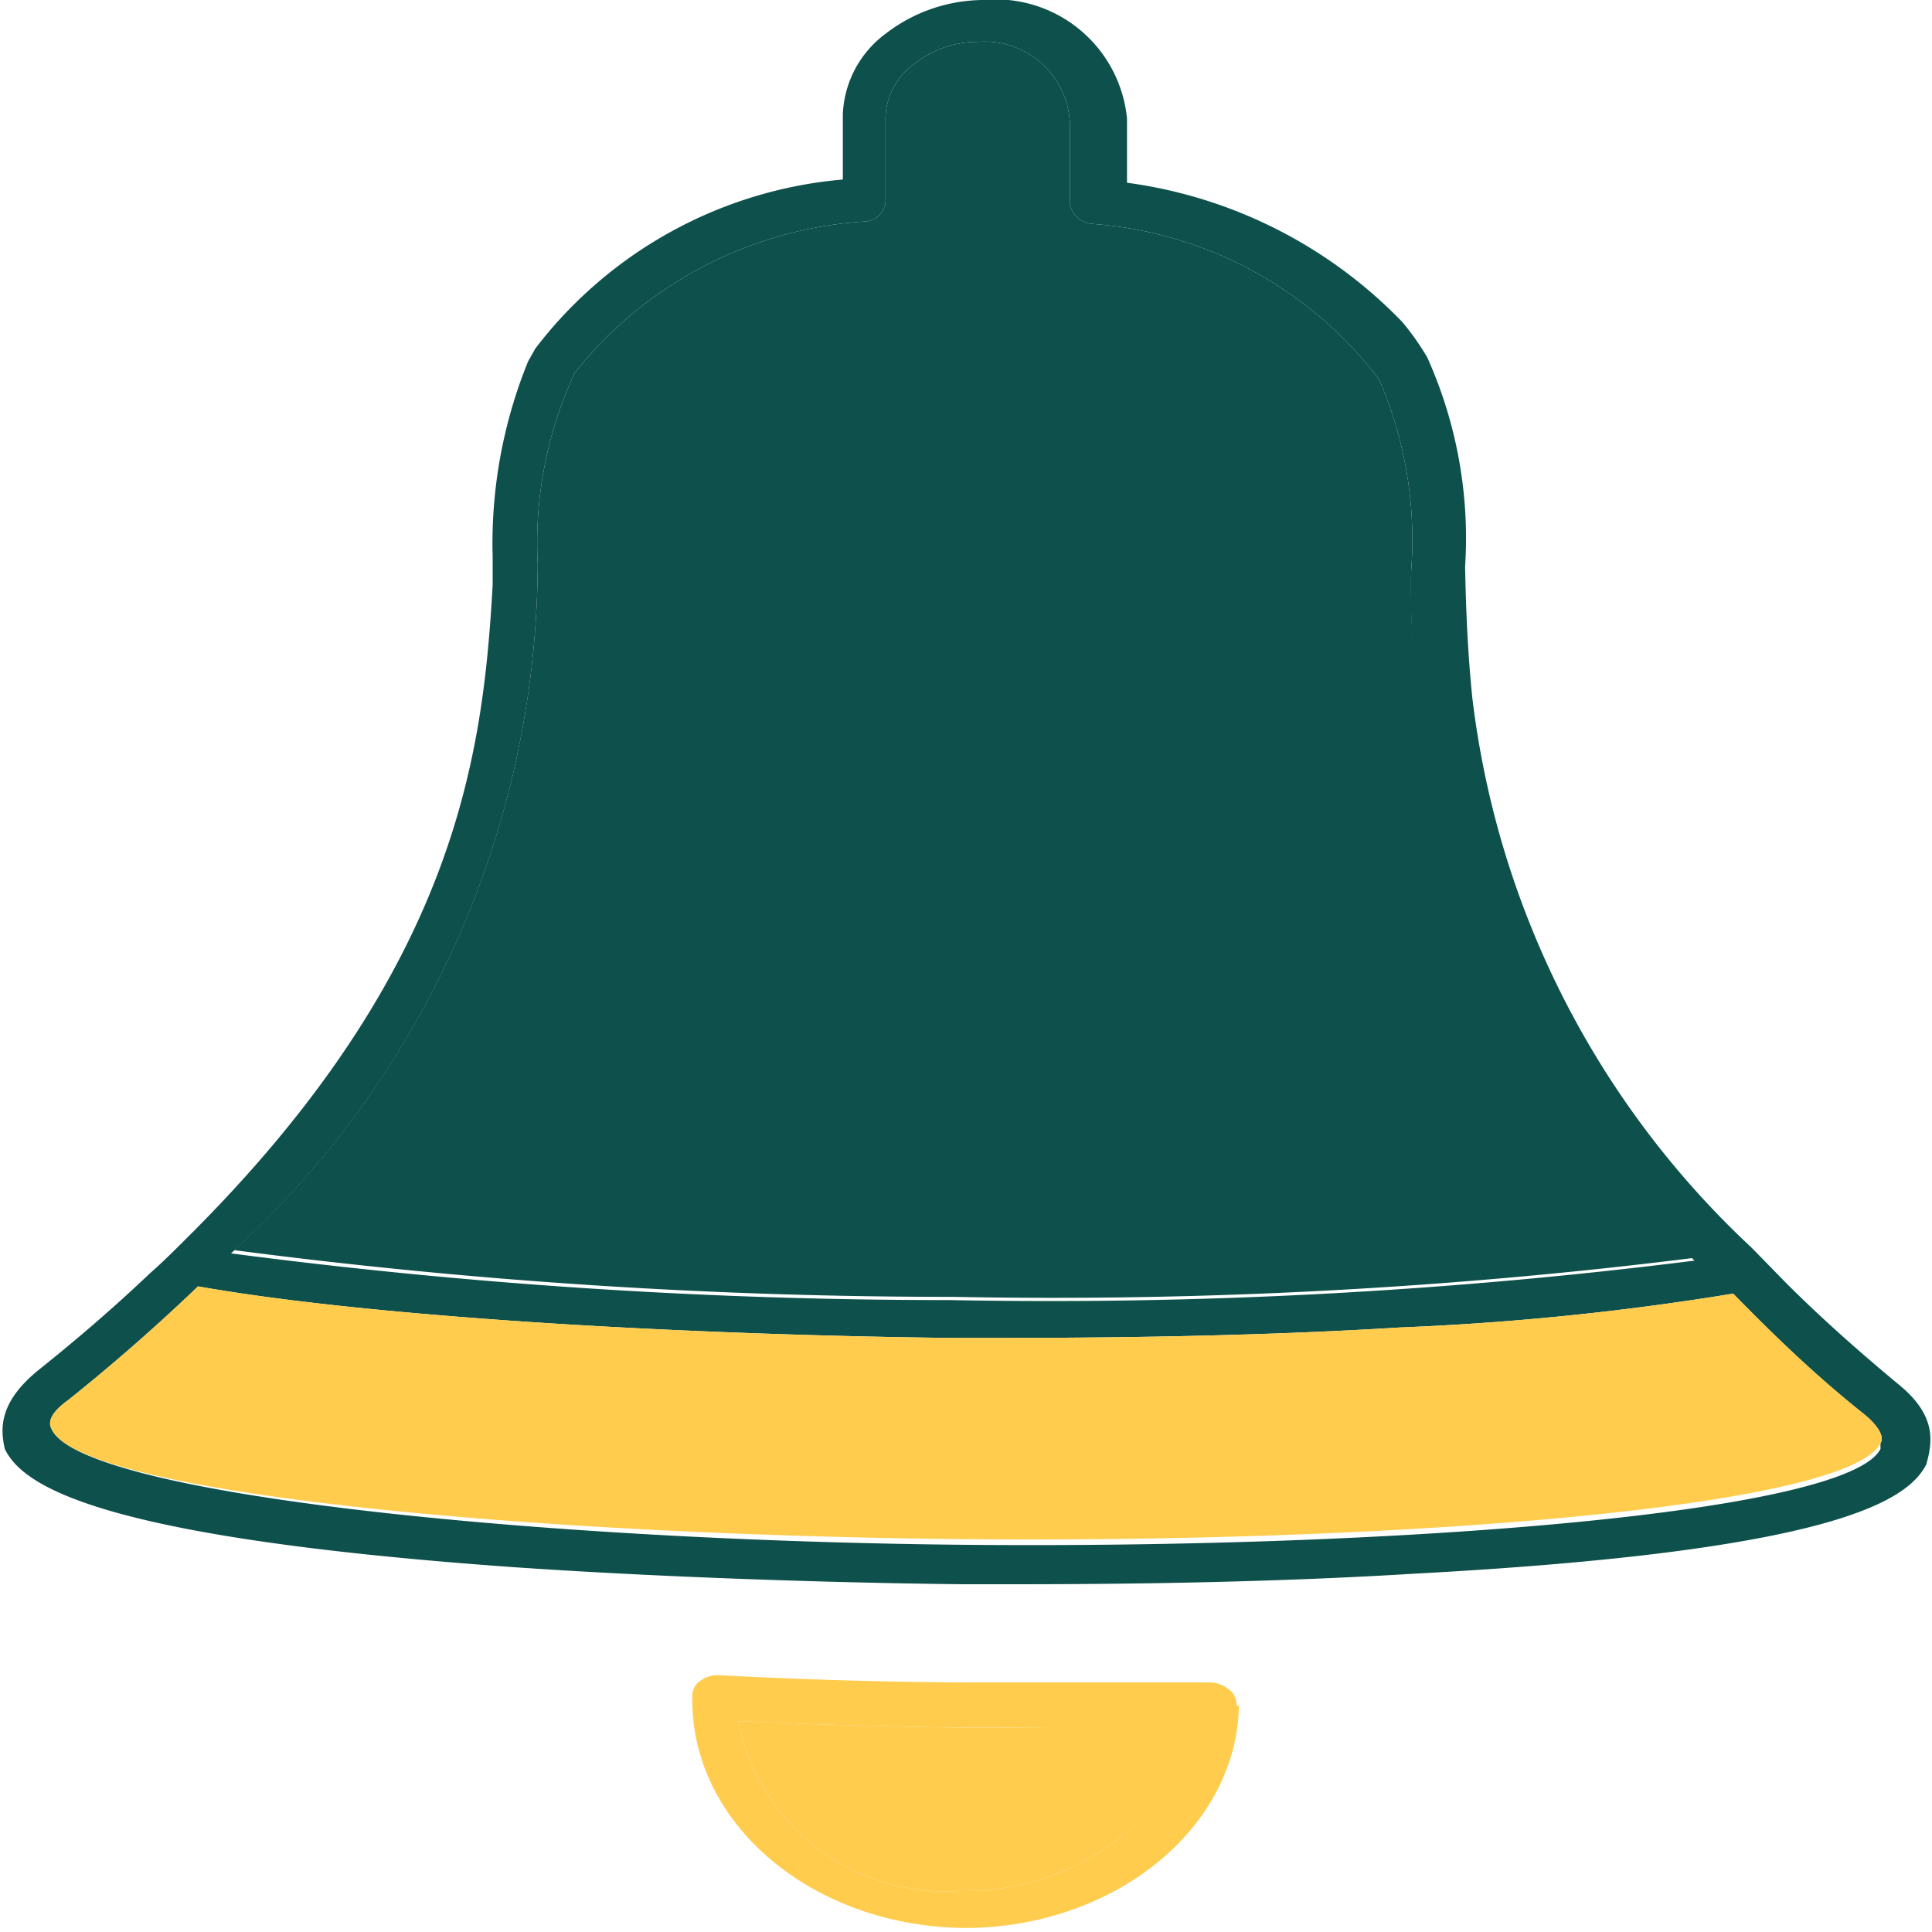
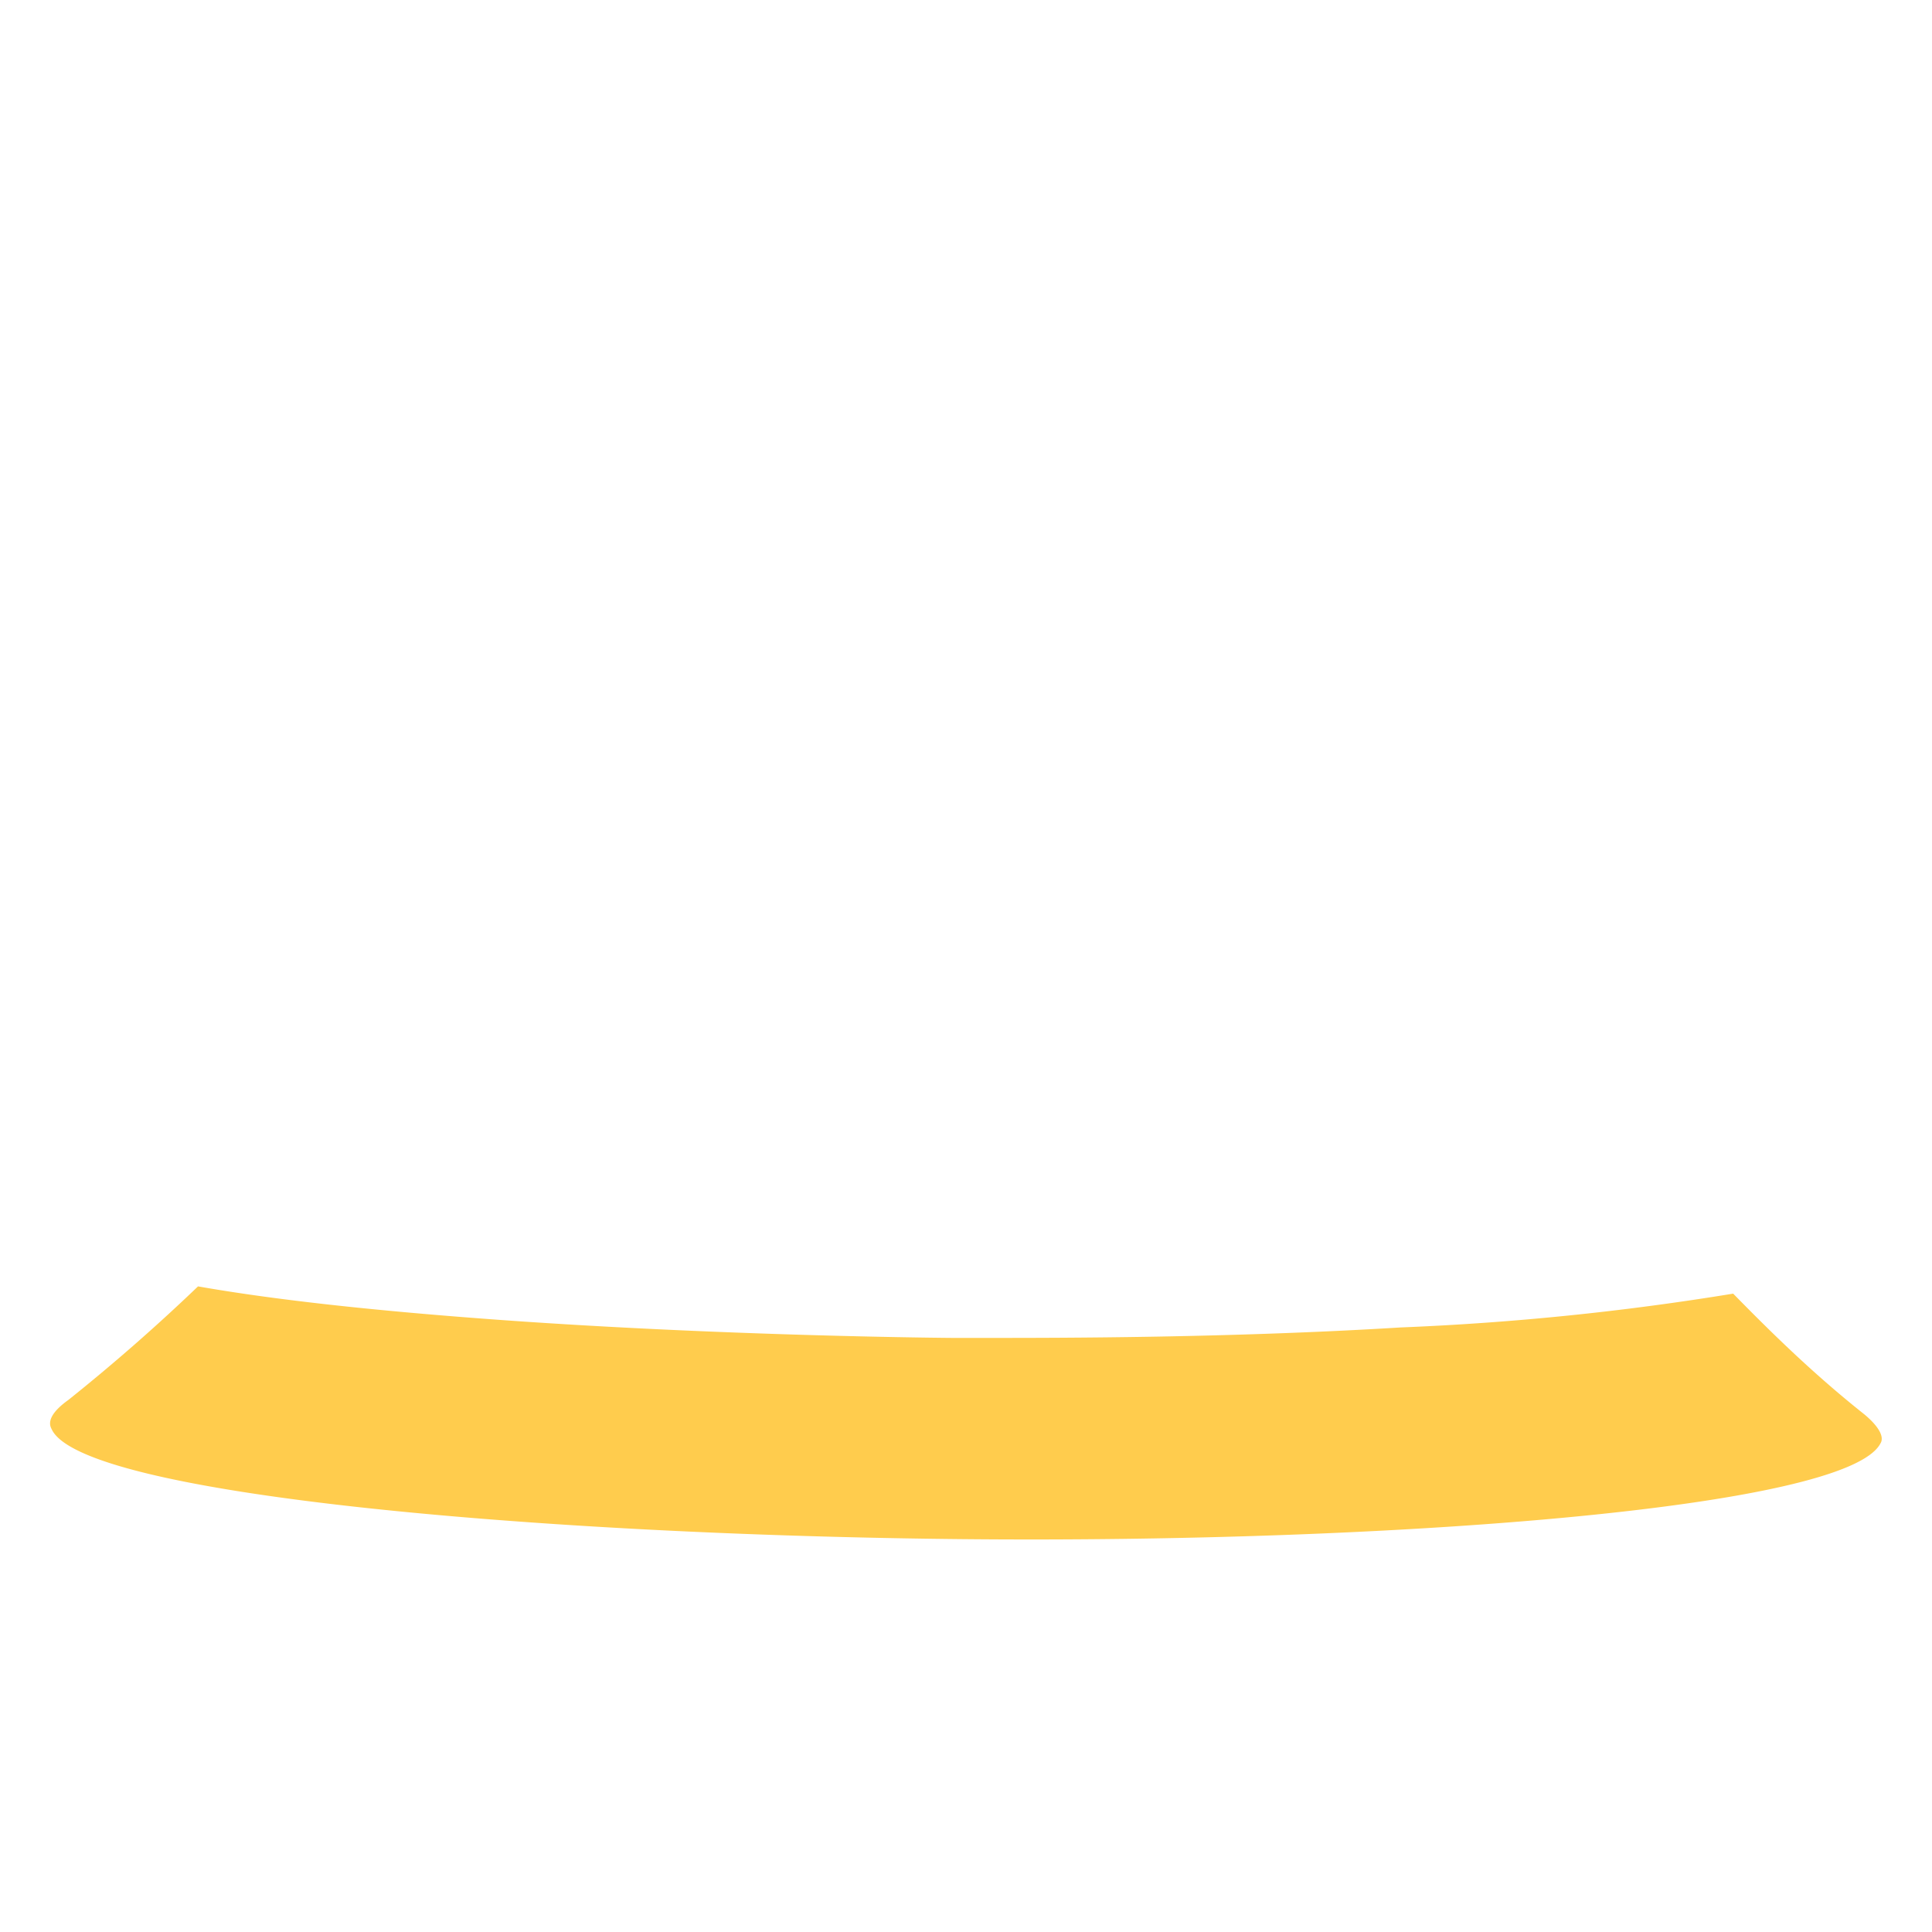
<svg xmlns="http://www.w3.org/2000/svg" id="Layer_1" data-name="Layer 1" viewBox="0 0 24 24">
  <defs>
    <style>.cls-1{fill:#ffcc4d;}.cls-2{fill:#0e504b;}</style>
  </defs>
-   <path class="cls-1" d="M15.36,21.17v0a.23.23,0,0,0-.09-.18A.39.39,0,0,0,15,20.9c-1.17,0-2.19,0-2.71,0H12s-1.39,0-3.07-.09a.35.35,0,0,0-.23.07.22.22,0,0,0-.1.18h0s0,0,0,.06c0,1.55,1.5,2.81,3.38,2.83h0c1.86,0,3.39-1.24,3.41-2.77C15.37,21.21,15.36,21.19,15.36,21.17Zm-1.45,1.66a3.13,3.13,0,0,1-2,.66,2.62,2.62,0,0,1-2.74-2.11c1.53.07,2.74.08,2.77.08s1.24,0,2.77,0A2.12,2.12,0,0,1,13.91,22.83Z" transform="translate(0)" />
-   <path class="cls-1" d="M14.73,21.42a2.12,2.12,0,0,1-.82,1.41,3.13,3.13,0,0,1-2,.66,2.62,2.62,0,0,1-2.74-2.11c1.53.07,2.74.08,2.77.08S13.2,21.47,14.73,21.42Z" transform="translate(0)" />
-   <path class="cls-2" d="M23.6,17.21c-.52-.43-1-.86-1.41-1.27l-.43-.44a11.14,11.14,0,0,1-3.47-6.83c-.06-.58-.08-1.13-.09-1.63a5.48,5.48,0,0,0-.47-2.6A3.25,3.25,0,0,0,17.42,4,5.83,5.83,0,0,0,14,2.27v-.8A1.64,1.64,0,0,0,12.21,0,2,2,0,0,0,11,.42a1.31,1.31,0,0,0-.53,1v.81a5.39,5.39,0,0,0-3.82,2.1l-.09.16a6,6,0,0,0-.44,2.43c0,.12,0,.23,0,.35-.12,2.08-.43,4.77-3.81,8.12-.14.14-.29.29-.45.43-.41.39-.87.79-1.37,1.19S0,17.74.06,18c.22.45,1.12,1.1,6.35,1.47,2.79.19,5.54.21,5.57.21h.45c.9,0,3,0,5.12-.13,5.24-.28,6.15-.91,6.38-1.36C24,17.93,24.07,17.6,23.6,17.21ZM6.68,7a5,5,0,0,1,.46-2.37,5,5,0,0,1,3.63-1.88A.27.27,0,0,0,11,2.46v-1a.85.85,0,0,1,.35-.66,1.26,1.26,0,0,1,.8-.28h0a1.06,1.06,0,0,1,1.14,1v1a.3.3,0,0,0,.26.26,4.92,4.92,0,0,1,3.58,1.93,5,5,0,0,1,.4,2.38,11.55,11.55,0,0,0,3.52,8.57,64.07,64.07,0,0,1-9.25.49,68.6,68.6,0,0,1-8.93-.58A11.64,11.64,0,0,0,6.68,7Zm16.68,11c-.42.81-6.11,1.24-11.38,1.19S1,18.57.64,17.75c-.05-.09,0-.21.21-.36.6-.48,1.13-.95,1.61-1.41.91.16,2.13.3,3.8.42,2.8.2,5.54.22,5.57.22h.45c.9,0,3,0,5.12-.13a33.92,33.92,0,0,0,4.13-.42c.48.49,1,1,1.63,1.5C23.34,17.72,23.41,17.85,23.36,17.93Z" transform="translate(0)" />
  <path class="cls-1" d="M23.36,17.93c-.42.81-6.11,1.24-11.38,1.19S1,18.57.64,17.75c-.05-.09,0-.21.21-.36.6-.48,1.13-.95,1.61-1.41.91.16,2.13.3,3.8.42,2.8.2,5.54.22,5.57.22h.45c.9,0,3,0,5.12-.13a33.92,33.92,0,0,0,4.13-.42c.48.49,1,1,1.63,1.5C23.34,17.72,23.41,17.85,23.36,17.93Z" transform="translate(0)" />
-   <path class="cls-2" d="M21.09,15.62a64.07,64.07,0,0,1-9.25.49,68.6,68.6,0,0,1-8.93-.58A11.64,11.64,0,0,0,6.68,7a5,5,0,0,1,.46-2.37,5,5,0,0,1,3.63-1.88A.27.27,0,0,0,11,2.46v-1a.85.85,0,0,1,.35-.66,1.26,1.26,0,0,1,.8-.28h0a1.06,1.06,0,0,1,1.14,1v1a.3.3,0,0,0,.26.26,4.92,4.92,0,0,1,3.58,1.93,5,5,0,0,1,.4,2.38A11.55,11.55,0,0,0,21.09,15.62Z" transform="translate(0)" />
</svg>